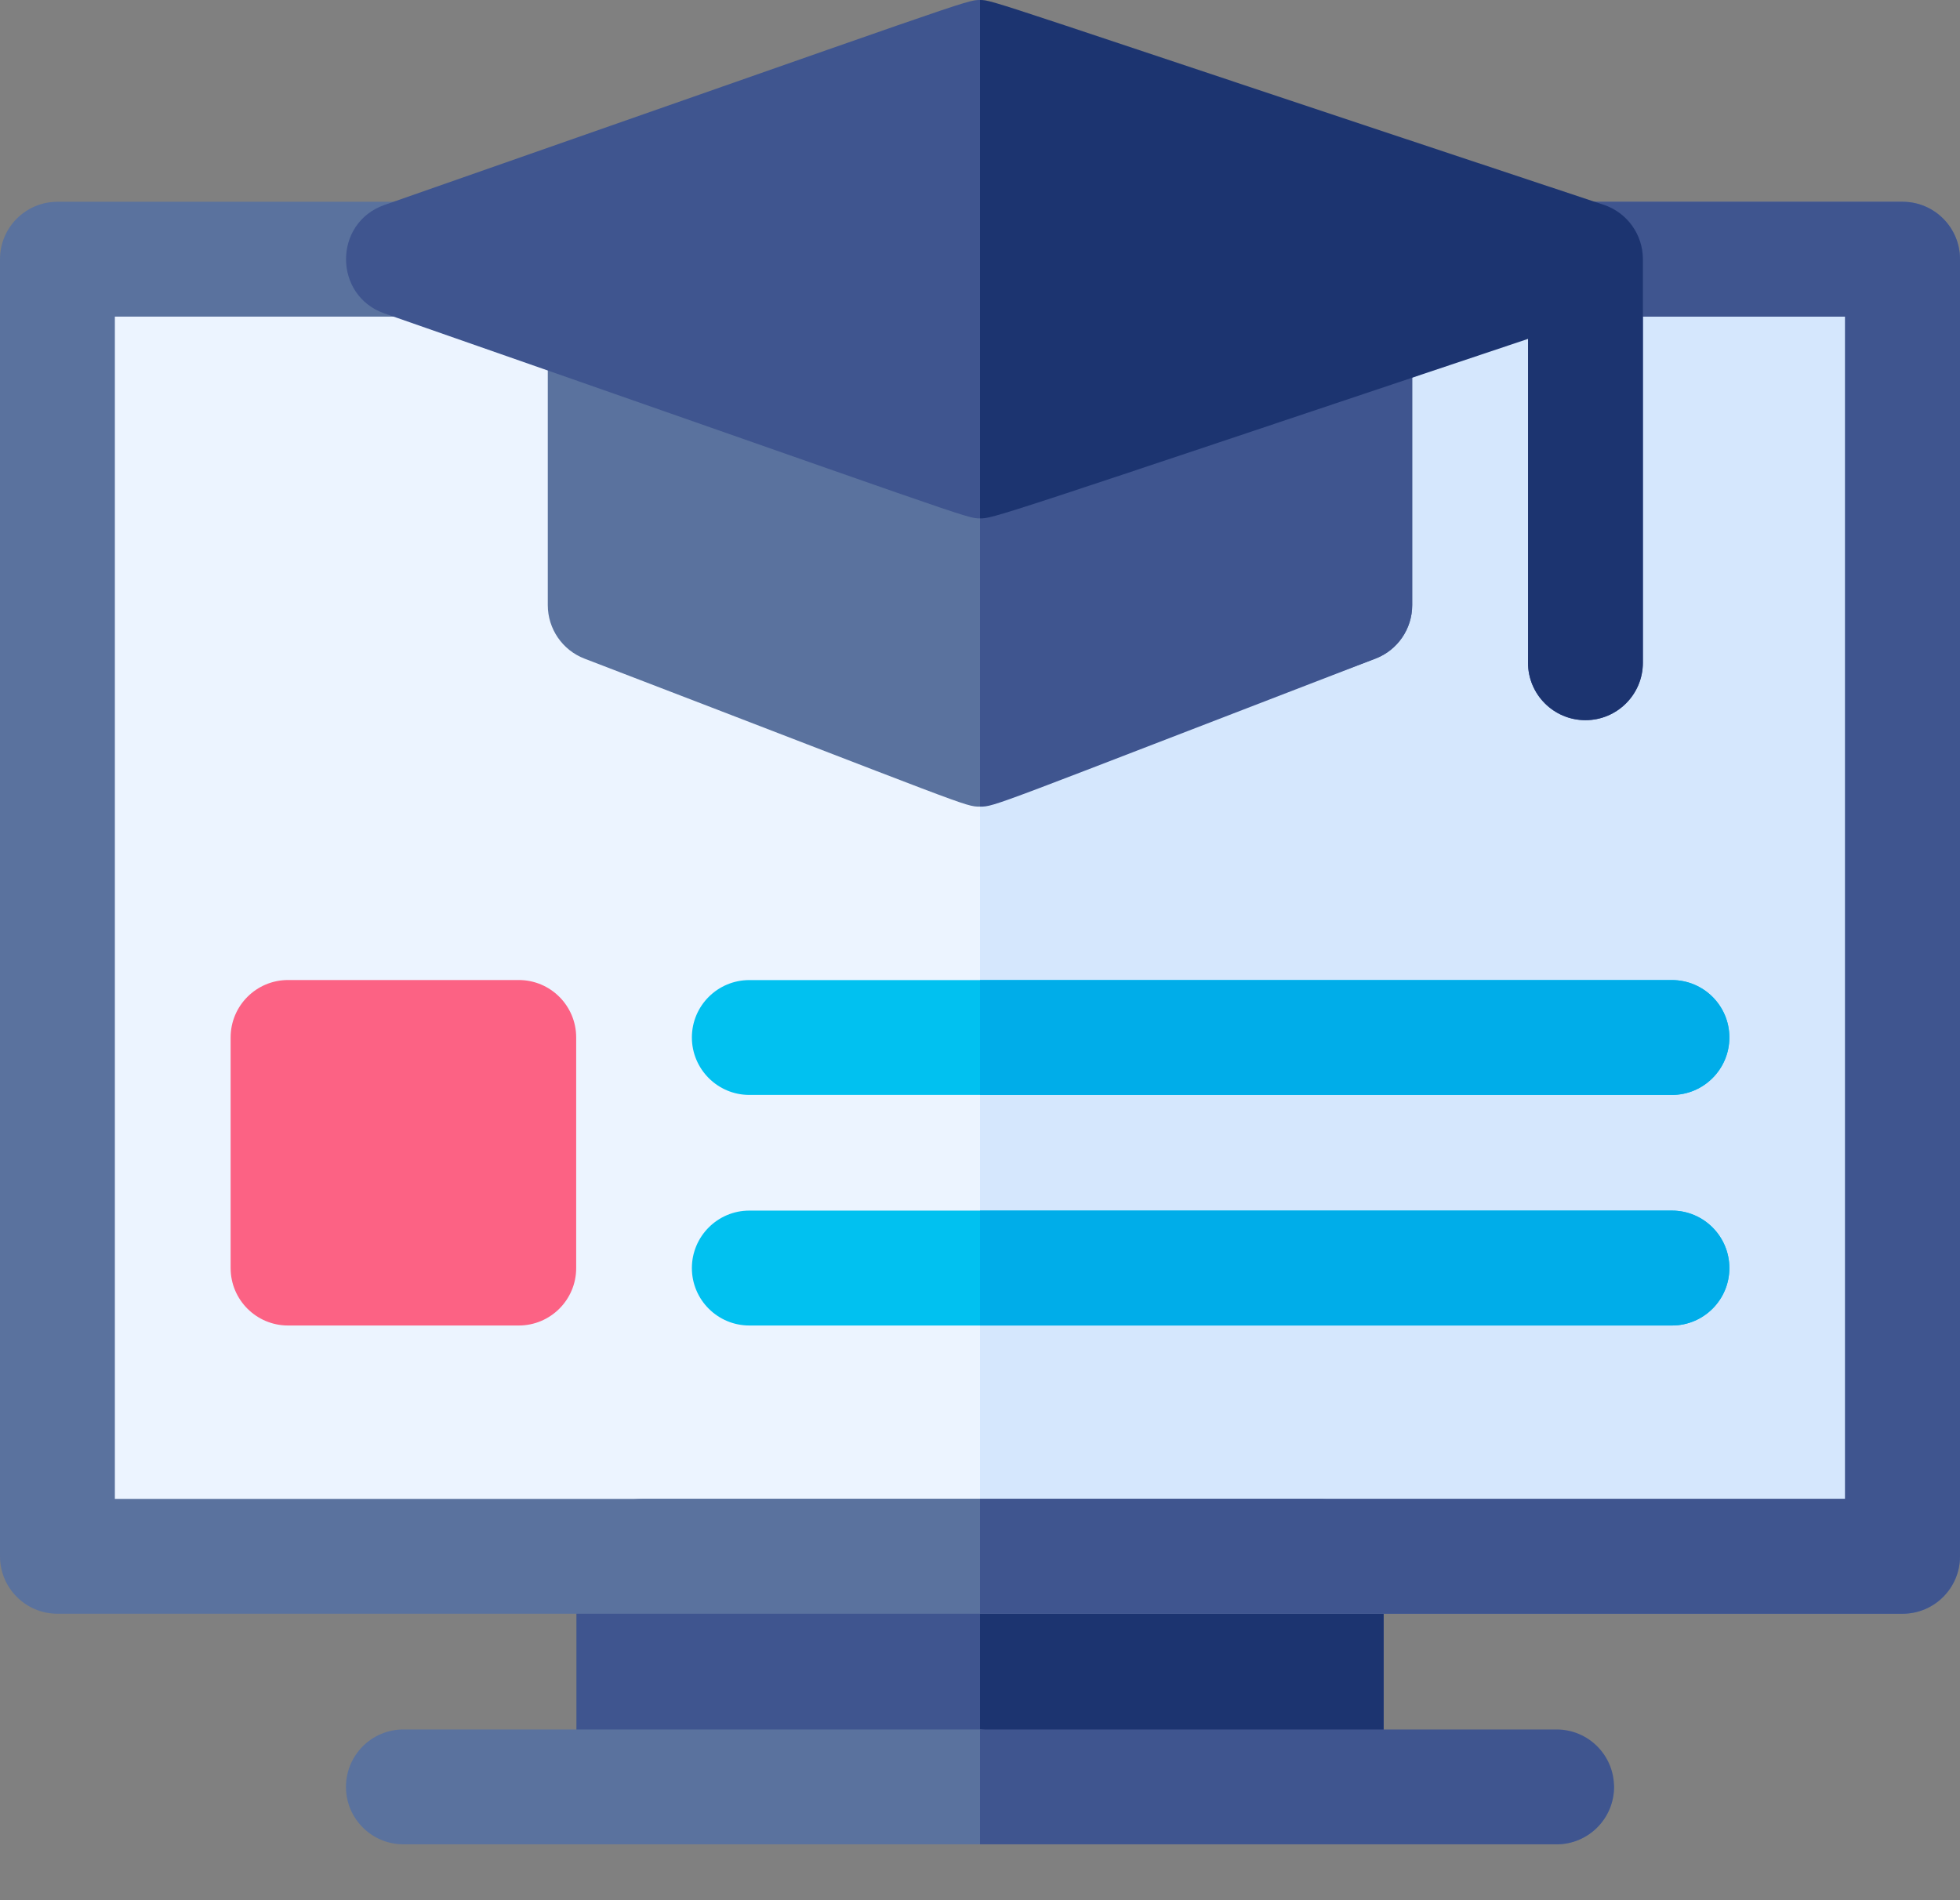
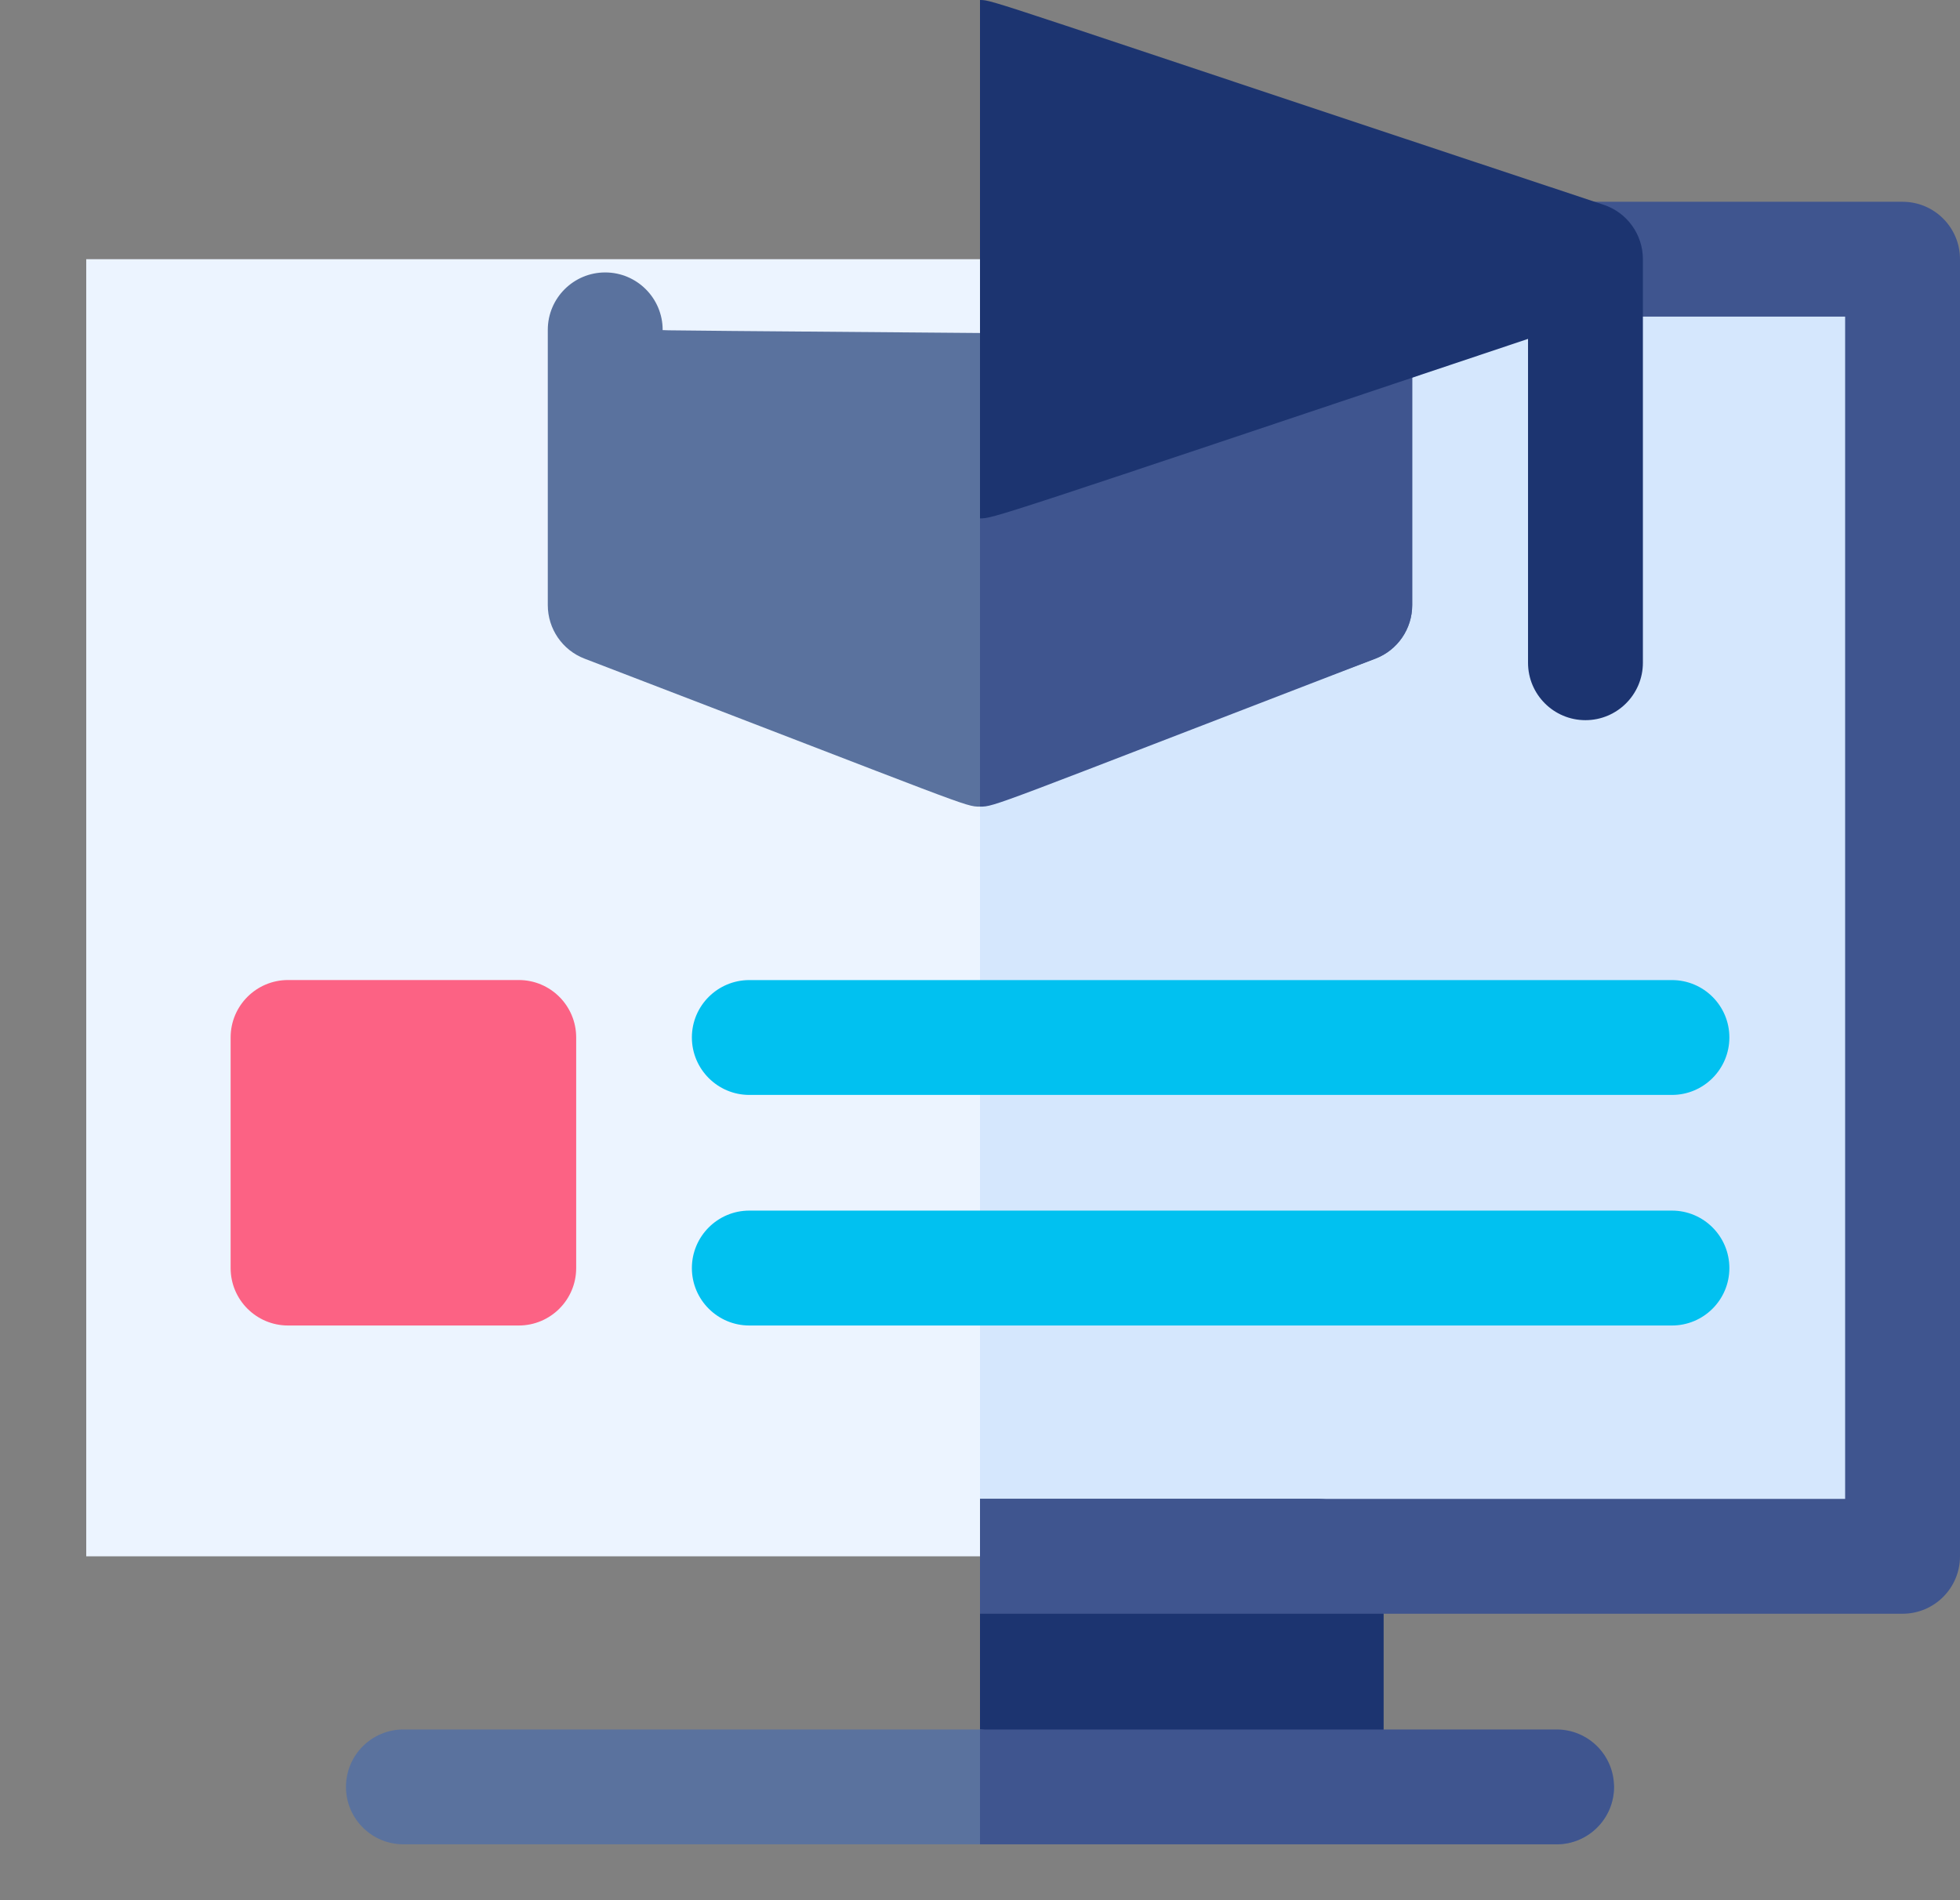
<svg xmlns="http://www.w3.org/2000/svg" width="33" height="32" viewBox="0 0 33 32" fill="none">
  <rect x="0" y="0" width="33" height="32" fill="#808080" stroke="none" />
  <path d="M1.452 4.365H32.518V26.209H1.452V4.365Z" fill="#ECF4FF" />
  <path d="M16.5 4.365H32.518V26.209H16.5V4.365Z" fill="#D5E7FD" />
-   <path d="M23.296 26.209V30.092C23.296 30.626 22.285 30.57 21.662 30.57L10.913 30.559C10.289 30.559 9.705 30.626 9.705 30.092V26.209C9.705 25.674 10.21 25.242 10.834 25.242H22.167C22.791 25.242 23.296 25.674 23.296 26.209Z" fill="#3F558F" />
  <path d="M23.296 26.209V30.092C23.296 30.626 22.772 30.68 22.148 30.68L16.5 30.79V25.242H22.167C22.791 25.242 23.296 25.674 23.296 26.209Z" fill="#1C3470" />
  <path d="M27.175 30.092C27.175 30.626 26.742 31.059 26.208 31.059H6.792C6.258 31.059 5.825 30.626 5.825 30.092C5.825 29.558 6.258 29.125 6.792 29.125H16.5L23.982 29.791C24.516 29.791 27.175 29.558 27.175 30.092Z" fill="#5A729E" />
  <path d="M27.175 30.092C27.175 30.626 26.742 31.059 26.208 31.059H16.5V29.125H26.208C26.742 29.125 27.175 29.558 27.175 30.092Z" fill="#3F558F" />
-   <path d="M33 4.365V26.209C33 26.743 32.567 27.176 32.033 27.176H0.967C0.433 27.176 0 26.743 0 26.209V4.365C0 3.831 0.433 3.398 0.967 3.398H6.792C7.326 3.398 7.759 3.831 7.759 4.365C7.759 4.899 7.326 5.332 6.792 5.332H1.934V25.242H31.066V5.332H26.694C26.16 5.332 25.727 4.899 25.727 4.365C25.727 3.831 26.16 3.398 26.694 3.398H32.033C32.567 3.398 33 3.831 33 4.365Z" fill="#5A729E" />
  <path d="M33 4.365V26.209C33 26.743 32.567 27.176 32.033 27.176H16.5V25.242H31.066V5.332H26.694C26.16 5.332 25.727 4.899 25.727 4.365C25.727 3.831 26.16 3.398 26.694 3.398H32.033C32.567 3.398 33 3.831 33 4.365Z" fill="#3F558F" />
  <path d="M23.777 5.66V10.19C23.777 10.59 23.531 10.949 23.157 11.092L16.5 13.584C16.243 13.584 16.341 13.586 9.842 11.092C9.469 10.949 9.223 10.59 9.223 10.19V5.555C9.223 5.021 9.656 4.588 10.19 4.588C10.723 4.588 11.157 5.021 11.157 5.555C11.157 5.568 10.679 5.559 21.844 5.652C21.848 5.121 22.279 4.693 22.81 4.693C23.344 4.693 23.777 5.126 23.777 5.66Z" fill="#5A729E" />
  <path d="M23.777 5.66V10.19C23.777 10.59 23.531 10.949 23.157 11.092C16.682 13.586 16.755 13.584 16.5 13.584V5.607L21.844 5.652C21.848 5.121 22.279 4.693 22.81 4.693C23.344 4.693 23.777 5.126 23.777 5.66Z" fill="#3F558F" />
-   <path d="M27.66 4.365V11.161C27.66 11.695 27.227 12.128 26.694 12.128C26.16 12.128 25.727 11.695 25.727 11.161L26.133 4.991L16.5 8.73C16.264 8.73 16.361 8.731 6.472 5.278C5.611 4.976 5.611 3.754 6.472 3.452C16.349 -0.003 16.264 8.70677e-09 16.5 8.70677e-09L25.946 3.839C26.342 3.971 27.66 3.949 27.66 4.365Z" fill="#3F558F" />
  <path d="M27.661 4.365V11.161C27.661 11.695 27.227 12.128 26.694 12.128C26.16 12.128 25.727 11.695 25.727 11.161V5.707C16.699 8.733 16.727 8.73 16.5 8.73V0C16.725 0 16.62 2.45927e-07 26.999 3.448C27.395 3.579 27.661 3.949 27.661 4.365Z" fill="#1C3470" />
  <path d="M8.734 16.504H4.85C4.316 16.504 3.883 16.937 3.883 17.471V21.355C3.883 21.889 4.316 22.322 4.85 22.322H8.734C9.268 22.322 9.701 21.889 9.701 21.355V17.471C9.701 16.937 9.268 16.504 8.734 16.504Z" fill="#FC6284" />
  <path d="M29.117 17.471C29.117 18.005 28.684 18.439 28.15 18.439H12.616C12.083 18.439 11.649 18.005 11.649 17.471C11.649 16.937 12.083 16.505 12.616 16.505H28.15C28.684 16.505 29.117 16.937 29.117 17.471Z" fill="#01C1F0" />
  <path d="M29.117 21.355C29.117 21.889 28.684 22.322 28.15 22.322H12.616C12.083 22.322 11.649 21.889 11.649 21.355C11.649 20.821 12.083 20.387 12.616 20.387H28.15C28.684 20.387 29.117 20.821 29.117 21.355Z" fill="#01C1F0" />
-   <path d="M29.117 21.355C29.117 21.889 28.684 22.322 28.15 22.322H16.5V20.387H28.15C28.684 20.387 29.117 20.821 29.117 21.355Z" fill="#00ADE9" />
-   <path d="M28.15 18.439H16.5V16.505H28.15C28.684 16.505 29.117 16.937 29.117 17.471C29.117 18.005 28.684 18.439 28.15 18.439Z" fill="#00ADE9" />
</svg>